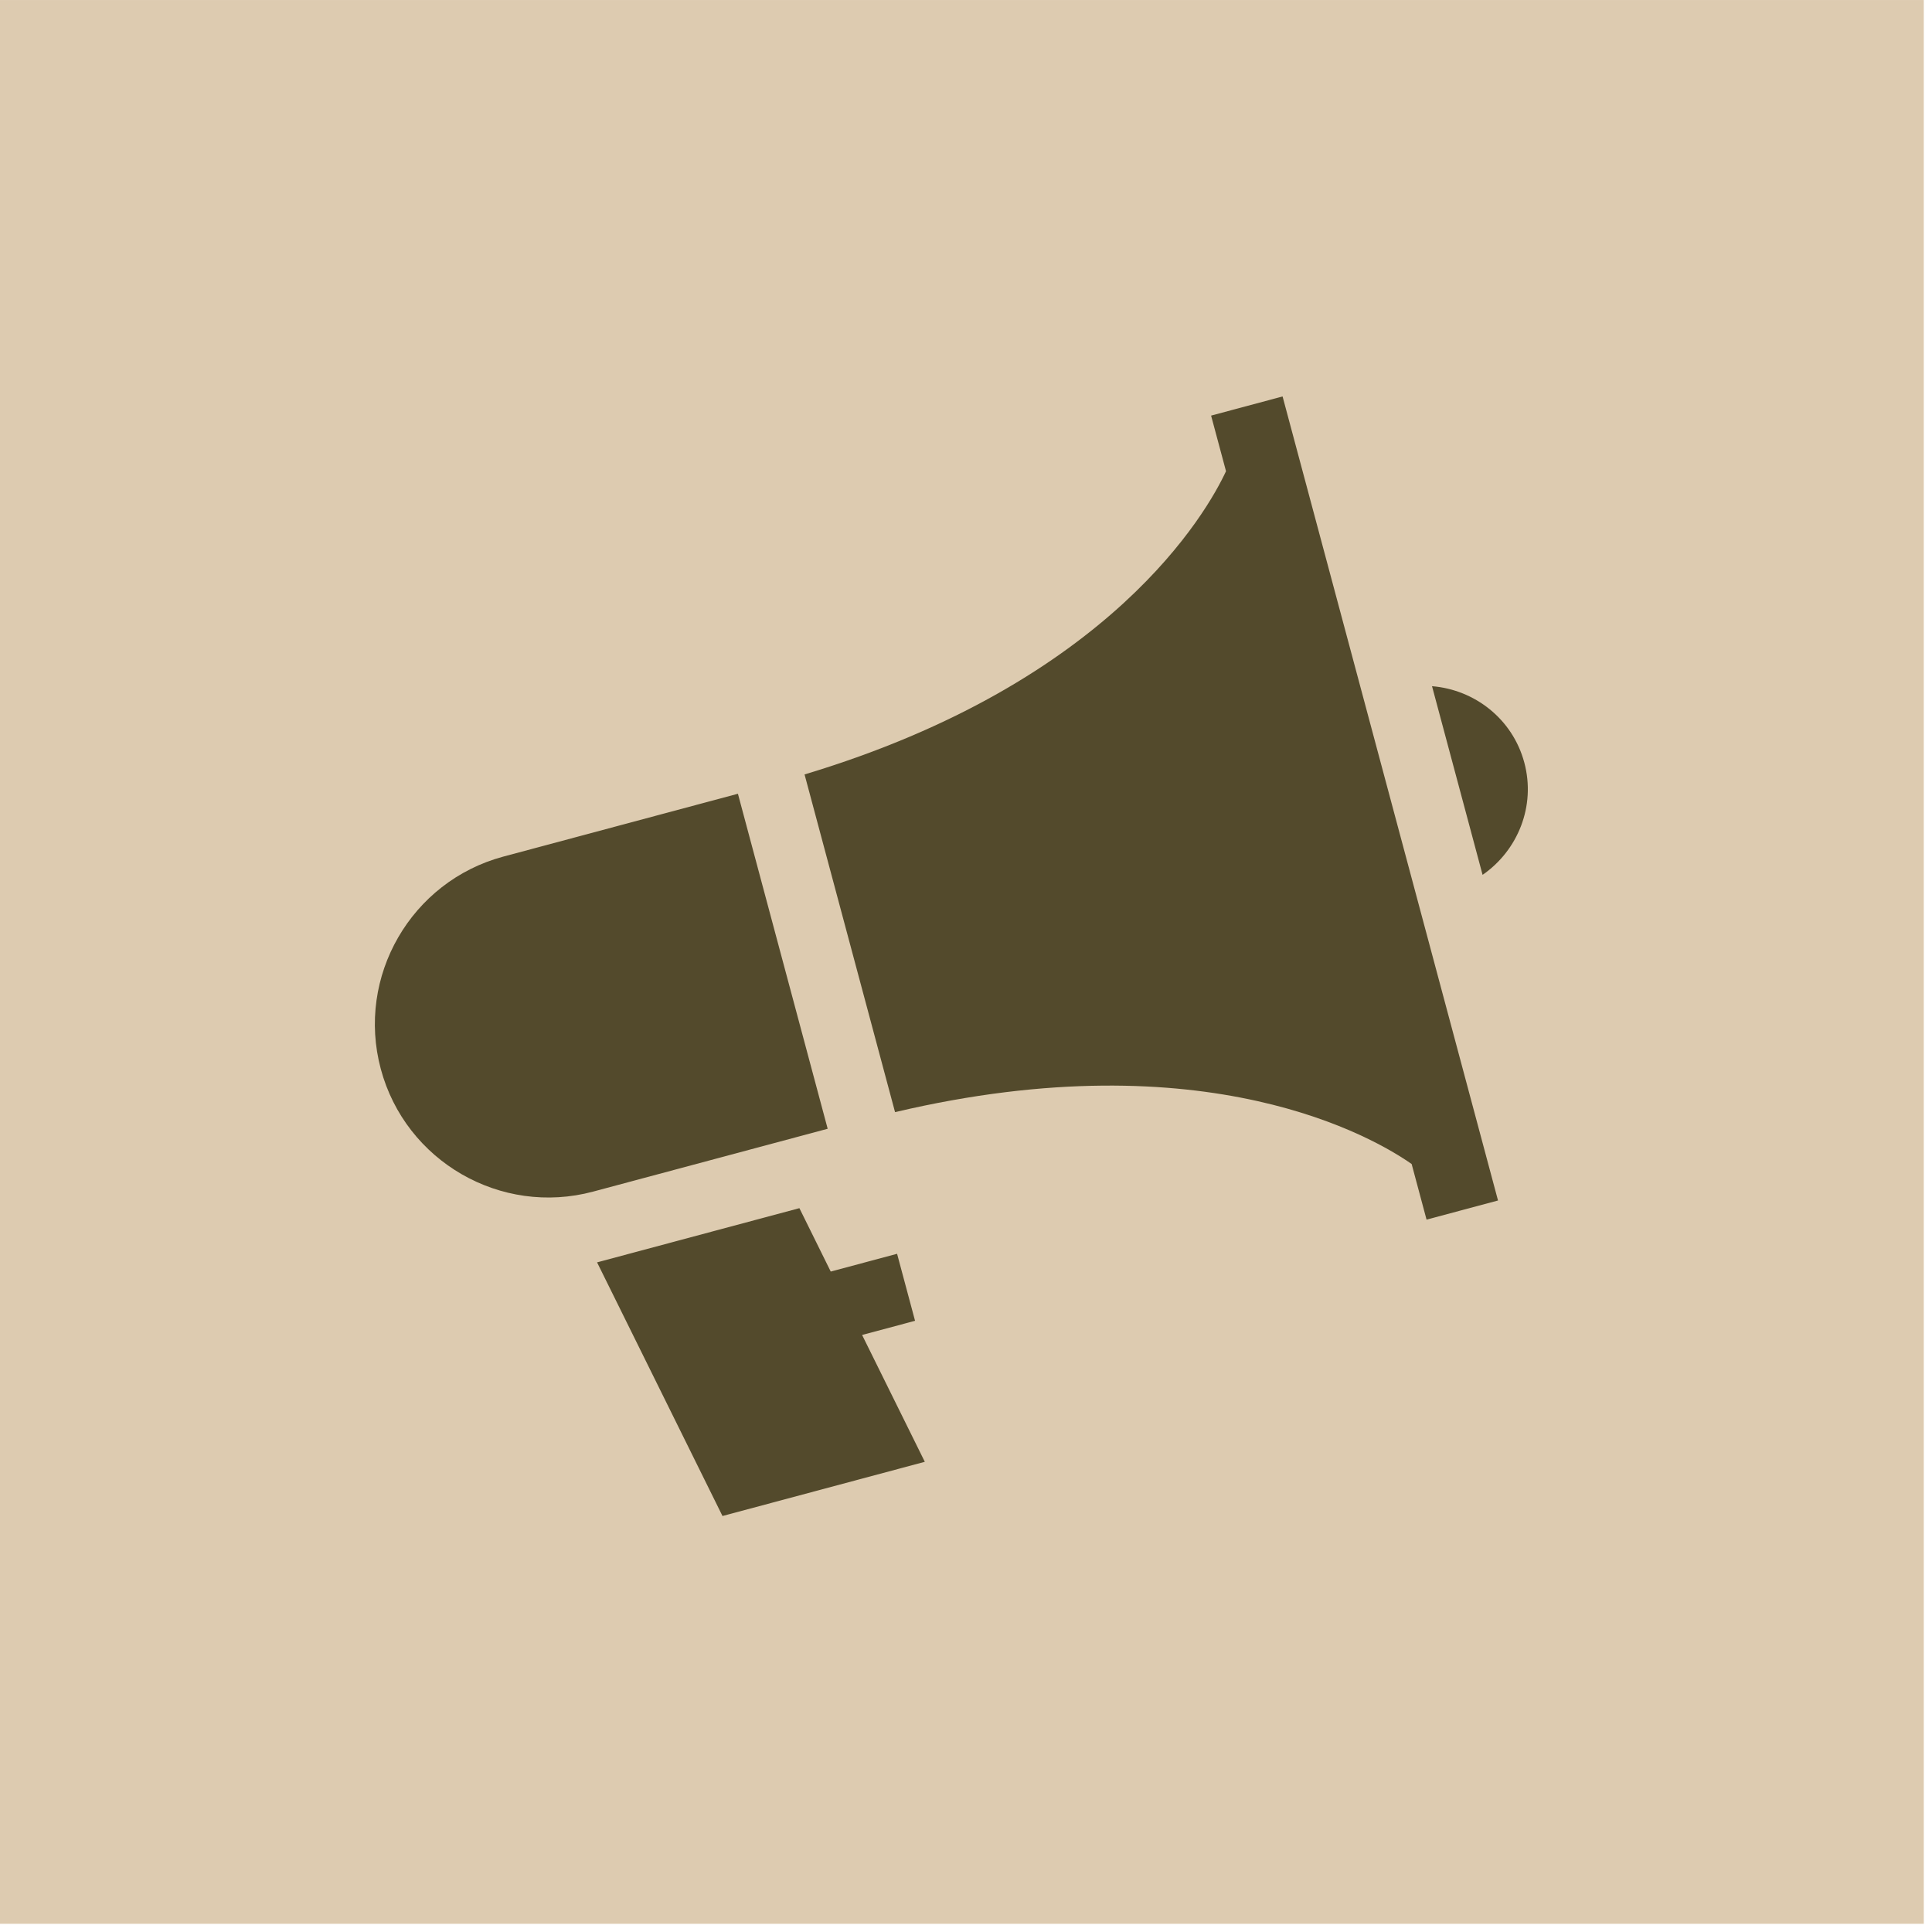
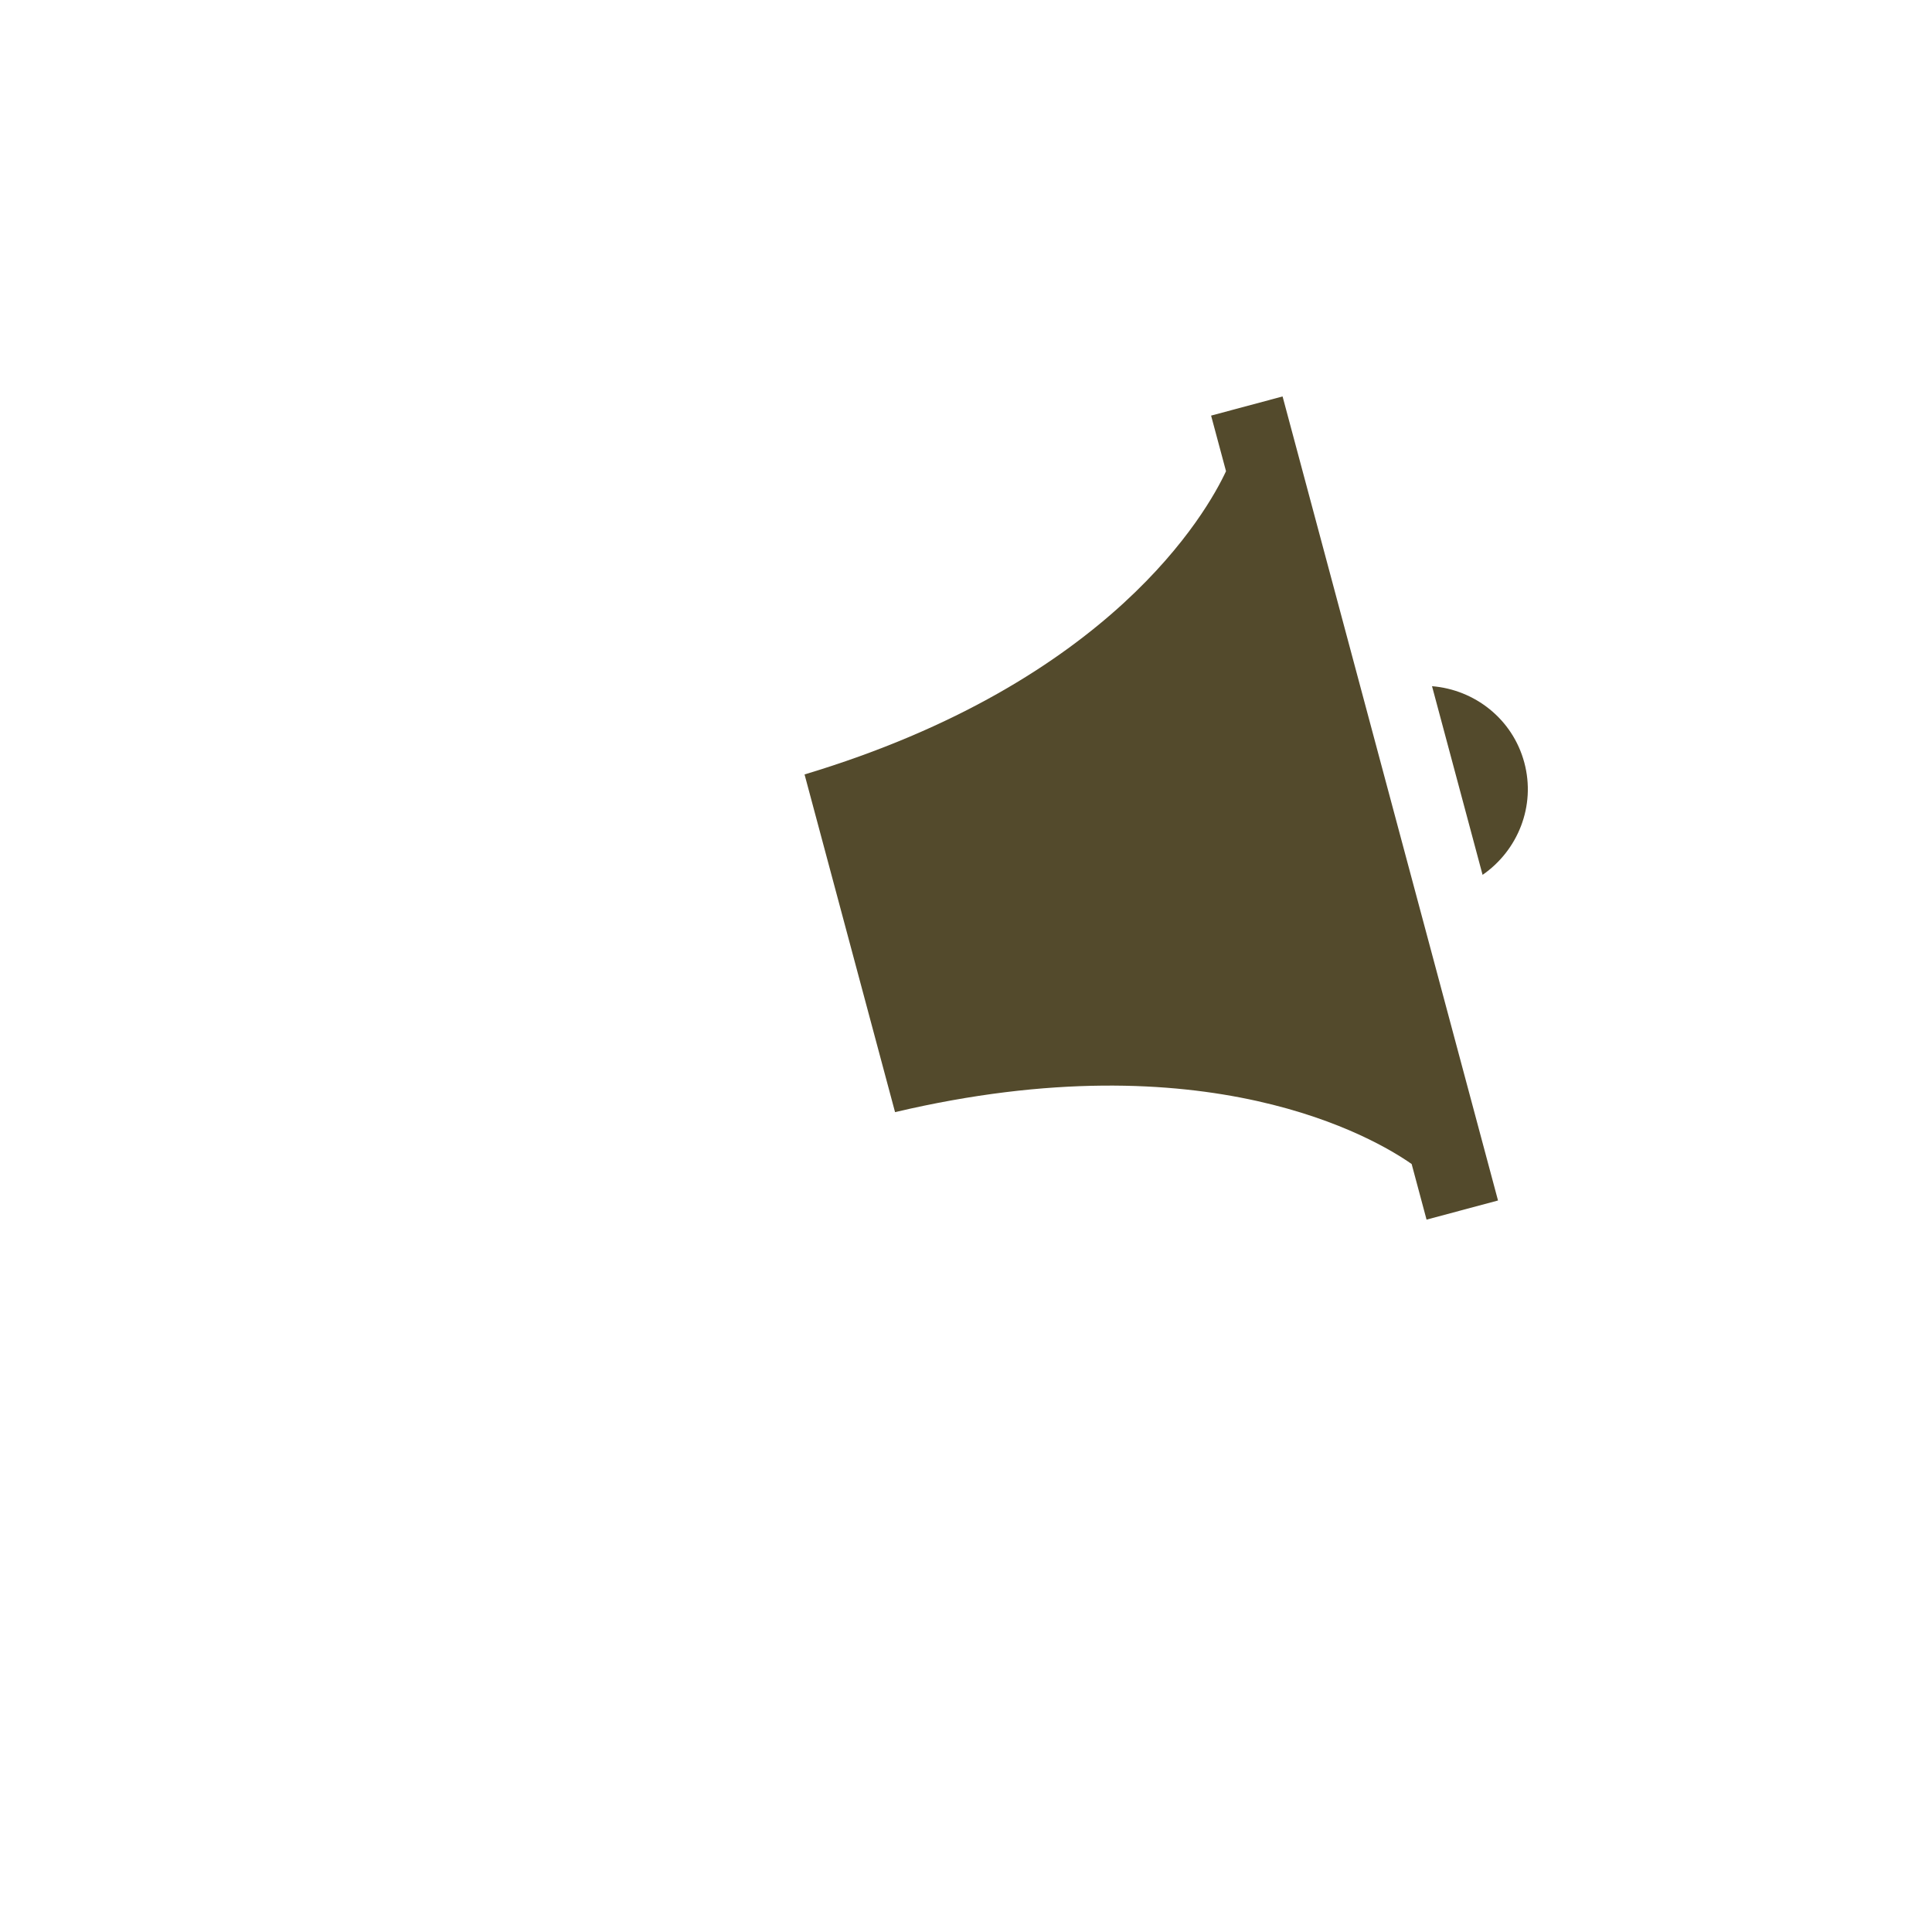
<svg xmlns="http://www.w3.org/2000/svg" width="94" height="94" viewBox="0 0 94 94" fill="none">
-   <rect width="93.6" height="93.6" transform="translate(0 0.001)" fill="#DDCBB0" />
  <path d="M59.651 22.926C58.742 24.882 54.084 33.188 39.145 37.68L43.548 54.11C58.731 50.531 66.918 55.395 68.683 56.635L69.408 59.34L72.885 58.409L62.403 19.289L58.925 20.221L59.651 22.926Z" fill="#534A2C" />
-   <path d="M24.493 41.676L35.903 38.619L40.27 54.919L28.86 57.976C24.367 59.18 19.731 56.503 18.527 52.01C17.323 47.516 19.999 42.88 24.493 41.676Z" fill="#534A2C" />
-   <path d="M29.05 61.419L38.894 58.782L40.419 61.867L43.647 61.002L44.521 64.262L41.945 64.952L44.996 71.123L35.152 73.76L29.05 61.419Z" fill="#534A2C" />
  <path d="M74.164 37.102C74.733 39.224 73.846 41.383 72.134 42.565L69.674 33.386C71.748 33.553 73.595 34.98 74.164 37.102Z" fill="#534A2C" />
</svg>